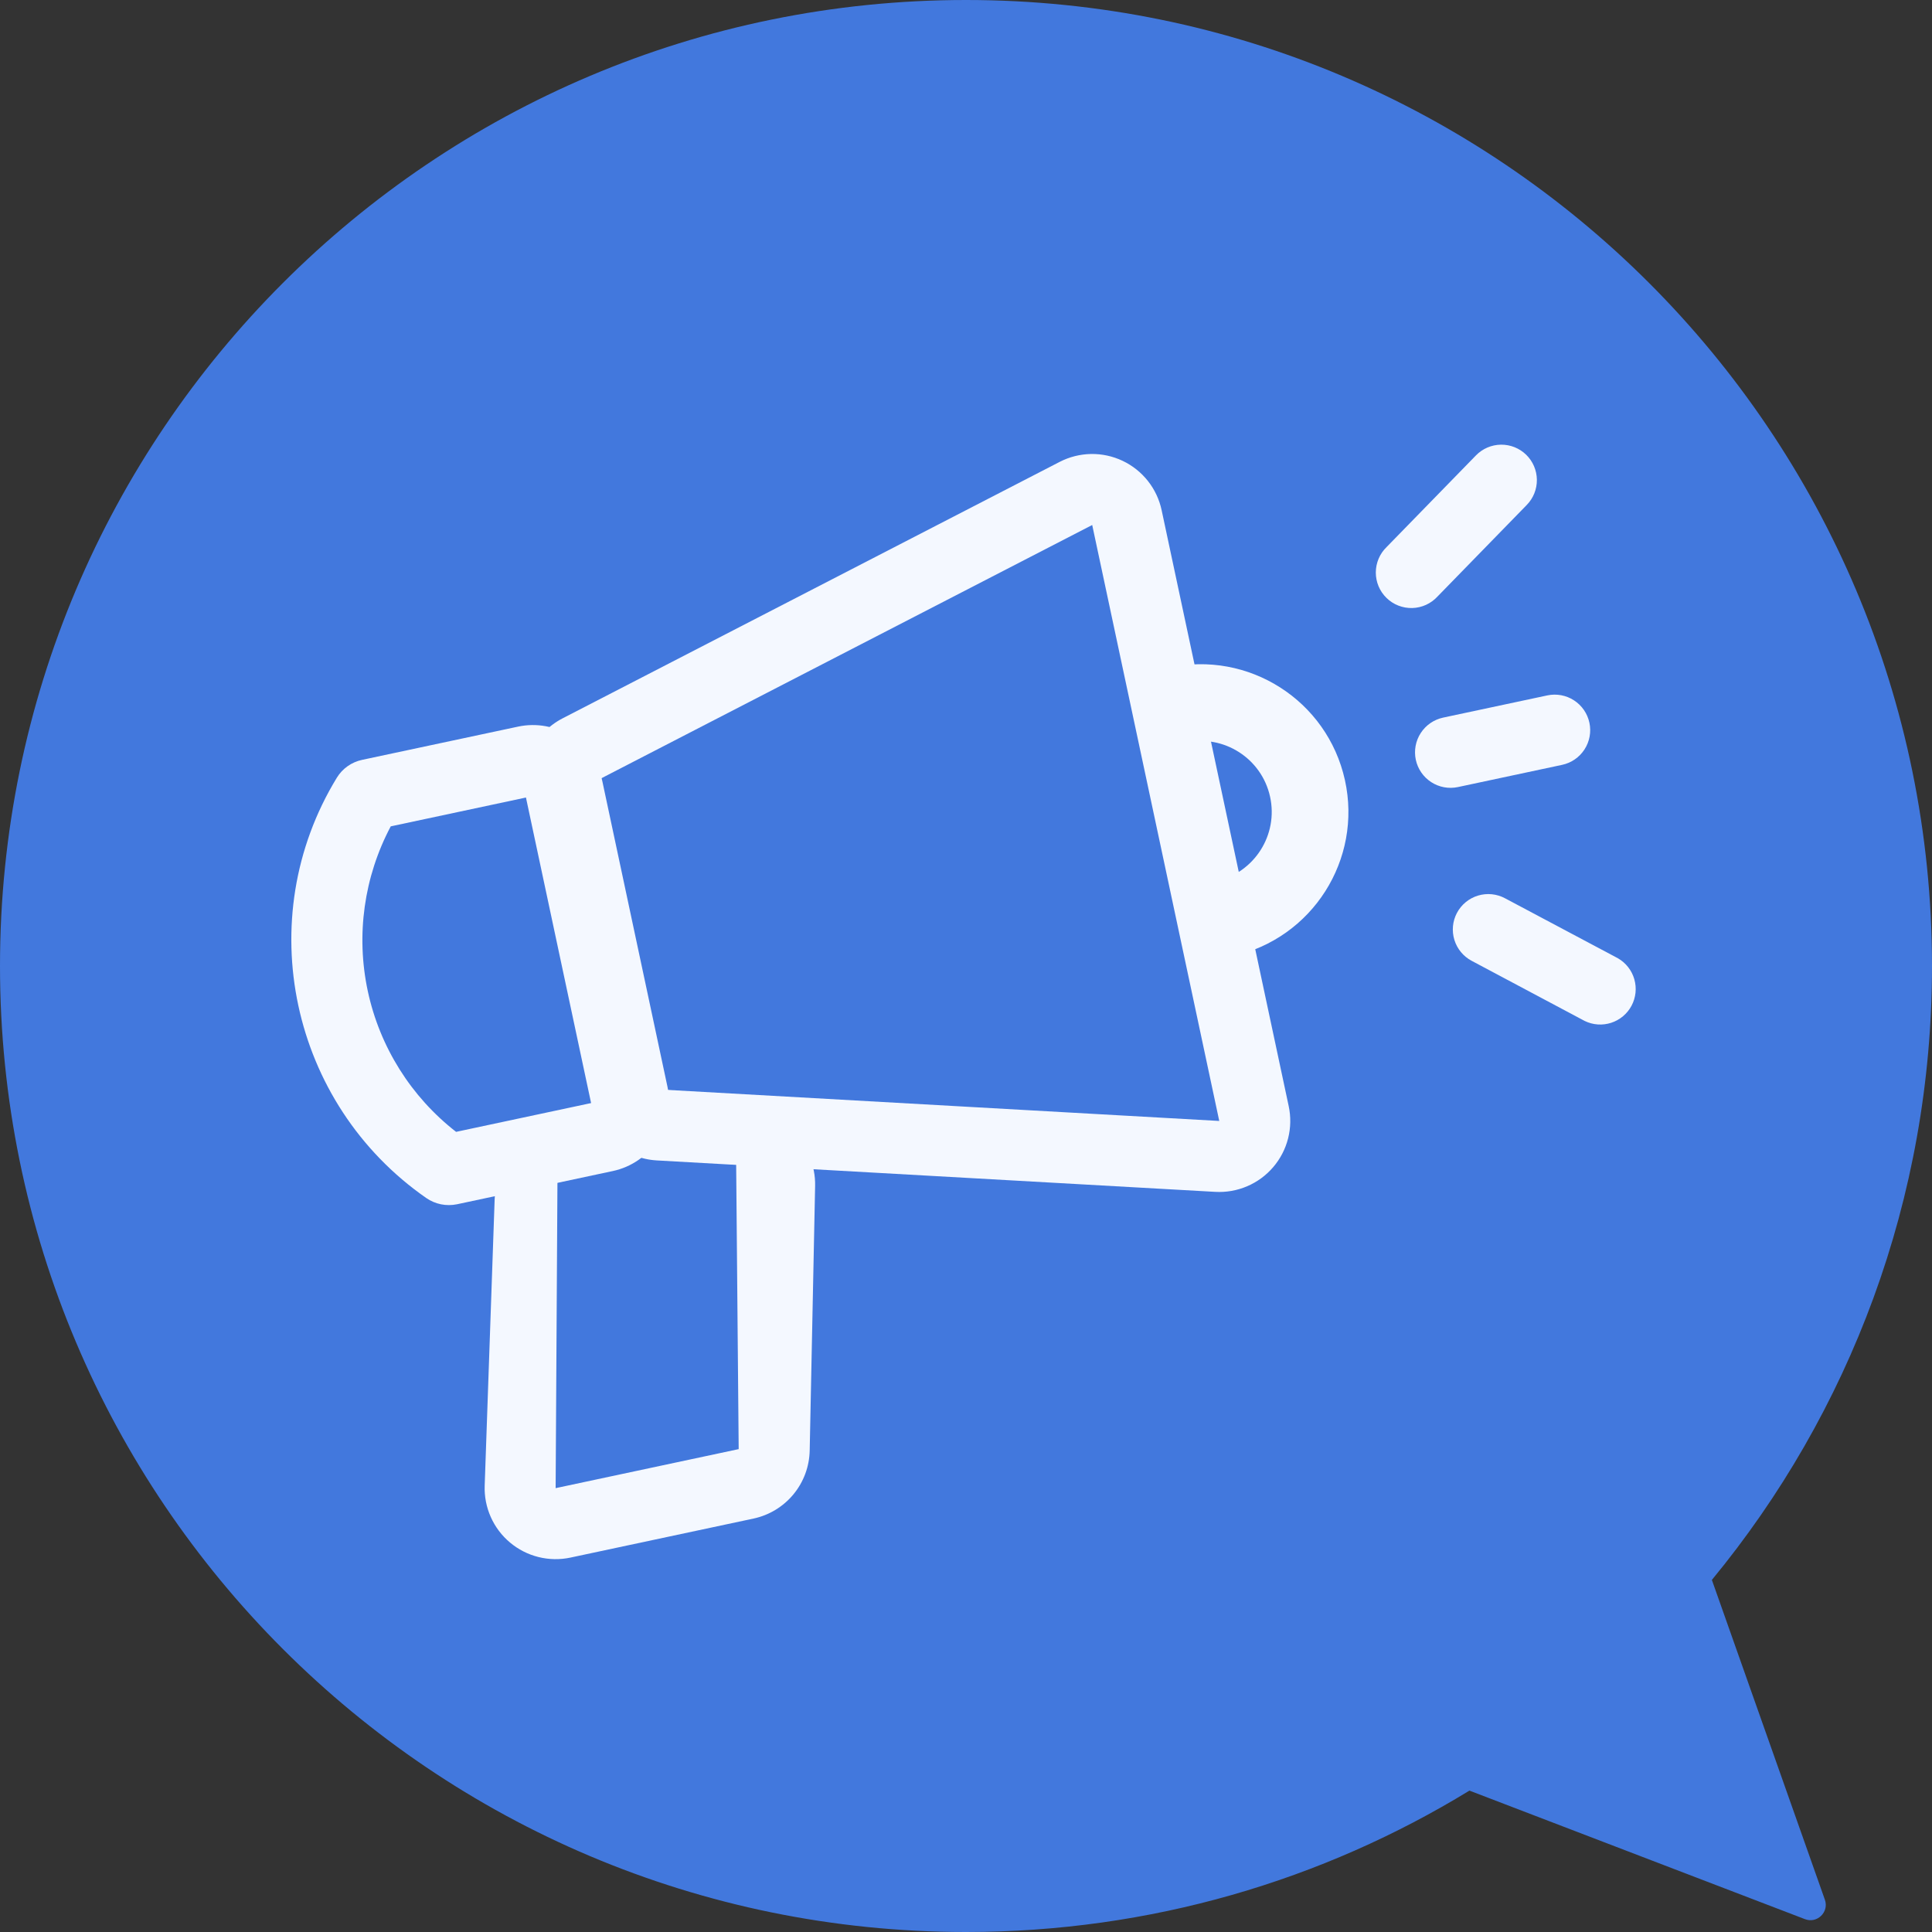
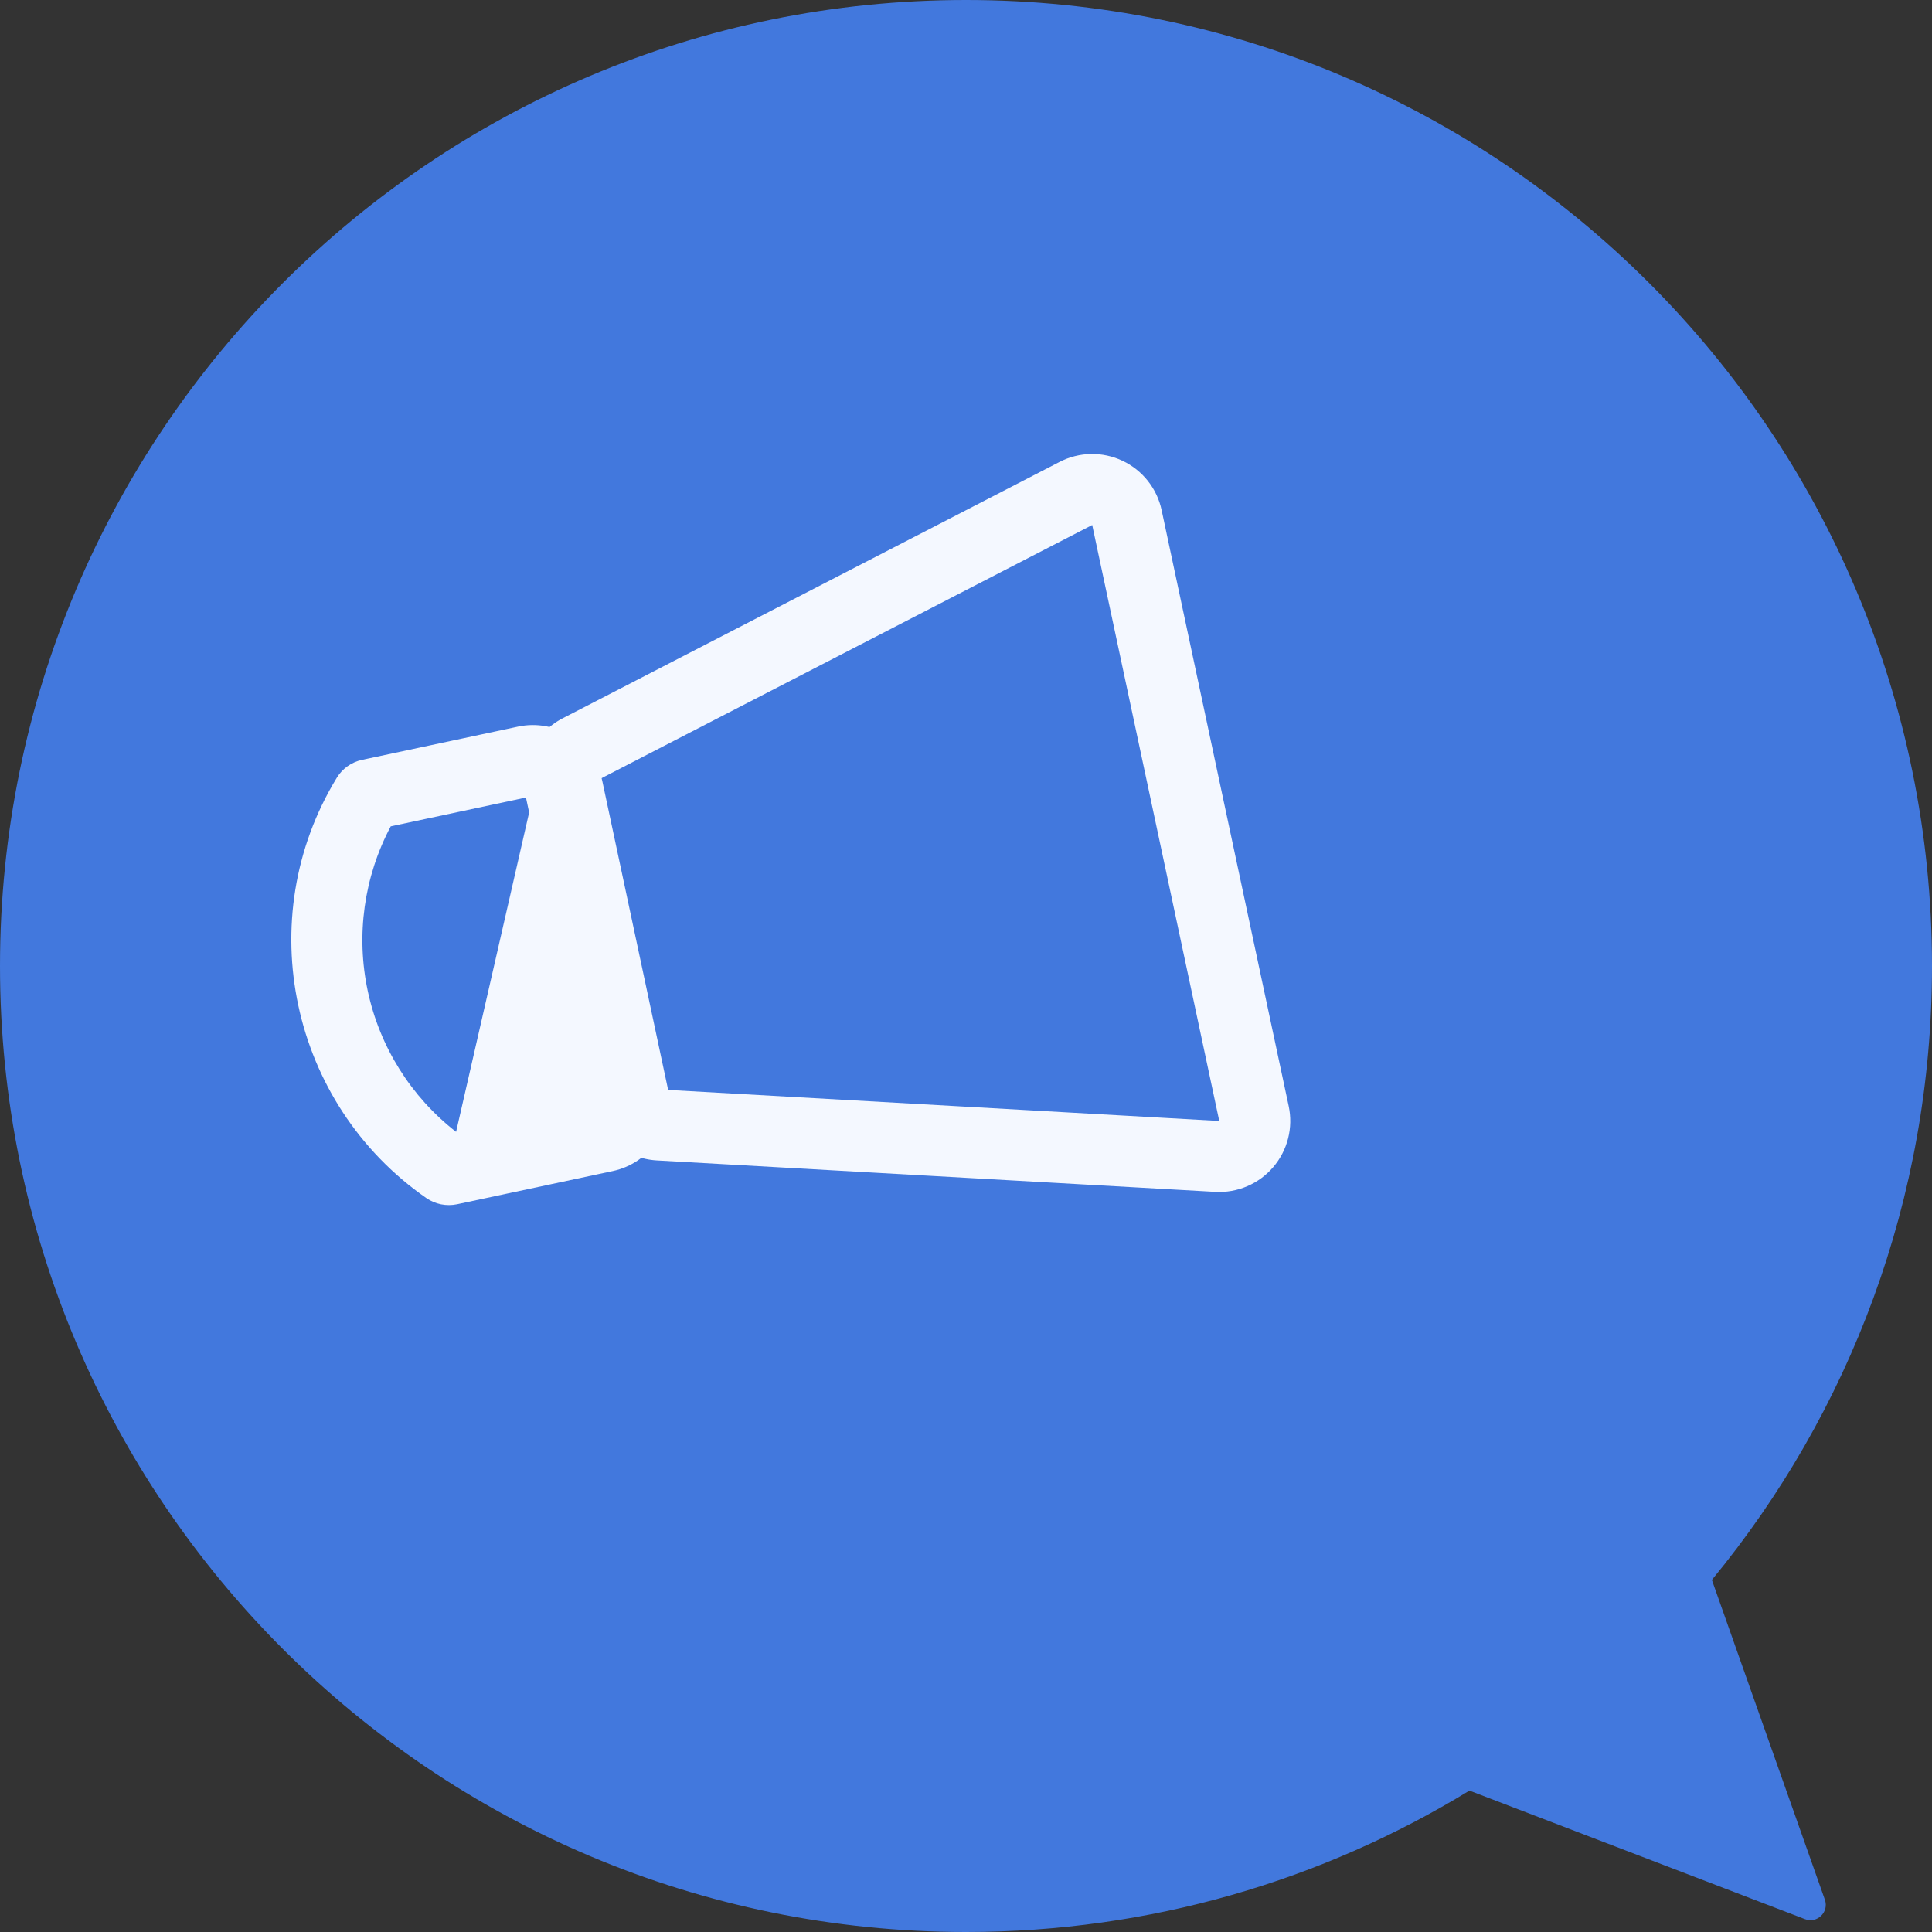
<svg xmlns="http://www.w3.org/2000/svg" width="126" height="126" viewBox="0 0 126 126" fill="none">
  <rect x="0" y="0" width="126" height="126" fill="#333333" stroke="none" />
  <path fill-rule="evenodd" clip-rule="evenodd" d="M111.644 103.038C120.613 92.153 126 78.206 126 63C126 28.206 97.794 0 63 0C28.206 0 0 28.206 0 63C0 97.794 28.206 126 63 126C75.03 126 86.272 122.628 95.833 116.779L117.714 125.162C118.51 125.467 119.299 124.699 119.014 123.895L111.644 103.038Z" fill="#4278DD" />
-   <path fill-rule="evenodd" clip-rule="evenodd" d="M82.829 51.951C82.276 49.453 79.802 47.877 77.304 48.43L76.223 43.548C81.416 42.398 86.56 45.675 87.711 50.869C88.861 56.063 85.584 61.206 80.39 62.357L79.308 57.475C81.806 56.922 83.382 54.448 82.829 51.951Z" fill="#F4F8FF" />
  <path fill-rule="evenodd" clip-rule="evenodd" d="M38.813 50.966L43.096 71.056L79.517 73.106L71.231 34.239L38.813 50.966ZM38.567 72.021C38.779 73.015 39.312 73.912 40.083 74.573C40.855 75.234 41.822 75.623 42.837 75.68L79.257 77.73C79.969 77.77 80.68 77.645 81.335 77.365C81.99 77.086 82.572 76.659 83.035 76.117C83.499 75.576 83.831 74.935 84.006 74.245C84.181 73.554 84.194 72.832 84.045 72.136L75.759 33.274C75.611 32.577 75.304 31.925 74.862 31.366C74.421 30.808 73.856 30.358 73.213 30.054C72.569 29.749 71.864 29.596 71.152 29.608C70.44 29.621 69.74 29.797 69.108 30.123L36.69 46.849C35.787 47.315 35.062 48.065 34.628 48.983C34.193 49.902 34.072 50.938 34.284 51.931L38.567 72.021Z" fill="#F4F8FF" />
-   <path fill-rule="evenodd" clip-rule="evenodd" d="M29.745 73.817L39.002 71.843L34.754 51.916L25.483 53.893C23.736 57.185 23.206 60.987 23.985 64.631C24.765 68.275 26.804 71.528 29.745 73.817ZM39.968 76.372C41.169 76.116 42.219 75.393 42.888 74.363C43.556 73.332 43.787 72.079 43.531 70.878L39.283 50.951C39.027 49.75 38.304 48.7 37.274 48.031C36.243 47.363 34.99 47.132 33.788 47.388L23.612 49.557C23.273 49.629 22.952 49.77 22.669 49.97C22.386 50.17 22.147 50.426 21.967 50.722C16.344 59.927 18.946 71.976 27.801 78.133C28.09 78.333 28.417 78.472 28.762 78.542C29.106 78.611 29.461 78.61 29.805 78.539L39.968 76.372Z" fill="#F4F8FF" />
-   <path fill-rule="evenodd" clip-rule="evenodd" d="M48 74.764L36.362 75.919L36.237 97.053L48.175 94.508L48 74.764ZM36.43 73.798C35.316 73.908 34.279 74.419 33.512 75.235C32.745 76.052 32.3 77.119 32.259 78.238L31.61 96.889C31.585 97.593 31.72 98.292 32.007 98.936C32.293 99.579 32.722 100.148 33.261 100.6C33.8 101.053 34.435 101.376 35.118 101.546C35.801 101.716 36.514 101.729 37.203 101.582L49.141 99.037C50.163 98.819 51.081 98.262 51.746 97.457C52.412 96.651 52.785 95.645 52.806 94.6L53.16 77.338C53.174 76.682 53.048 76.032 52.792 75.428C52.535 74.825 52.154 74.284 51.672 73.839C51.191 73.394 50.62 73.057 49.999 72.849C49.377 72.641 48.718 72.567 48.066 72.633L36.43 73.798ZM99.534 29.658C99.973 30.087 100.223 30.672 100.231 31.286C100.238 31.9 100.002 32.491 99.573 32.93L93.746 38.908C93.536 39.136 93.282 39.319 93.001 39.447C92.719 39.575 92.414 39.646 92.104 39.654C91.794 39.662 91.486 39.608 91.198 39.495C90.909 39.383 90.647 39.213 90.425 38.996C90.203 38.78 90.027 38.522 89.907 38.236C89.787 37.95 89.726 37.643 89.727 37.334C89.728 37.024 89.79 36.718 89.912 36.432C90.033 36.148 90.21 35.89 90.433 35.675L96.261 29.697C96.69 29.258 97.275 29.008 97.889 29C98.503 28.993 99.094 29.229 99.534 29.658ZM92.335 49.549C92.207 48.948 92.323 48.321 92.657 47.806C92.991 47.291 93.516 46.93 94.117 46.801L100.91 45.353C101.511 45.225 102.138 45.341 102.653 45.675C103.168 46.009 103.529 46.534 103.657 47.135C103.786 47.735 103.67 48.362 103.336 48.877C103.002 49.393 102.476 49.754 101.876 49.882L95.083 51.33C94.482 51.458 93.855 51.343 93.34 51.008C92.825 50.674 92.463 50.149 92.335 49.549ZM95.019 59.535C95.162 59.267 95.356 59.029 95.591 58.836C95.826 58.642 96.097 58.497 96.388 58.409C96.68 58.321 96.985 58.29 97.288 58.32C97.591 58.35 97.885 58.439 98.153 58.583L105.522 62.499C106.041 62.8 106.423 63.29 106.587 63.866C106.752 64.442 106.687 65.06 106.405 65.59C106.124 66.119 105.648 66.518 105.078 66.704C104.508 66.889 103.888 66.847 103.349 66.584L95.979 62.663C95.437 62.376 95.031 61.885 94.851 61.298C94.671 60.711 94.731 60.077 95.019 59.535Z" fill="#F4F8FF" />
+   <path fill-rule="evenodd" clip-rule="evenodd" d="M29.745 73.817L34.754 51.916L25.483 53.893C23.736 57.185 23.206 60.987 23.985 64.631C24.765 68.275 26.804 71.528 29.745 73.817ZM39.968 76.372C41.169 76.116 42.219 75.393 42.888 74.363C43.556 73.332 43.787 72.079 43.531 70.878L39.283 50.951C39.027 49.75 38.304 48.7 37.274 48.031C36.243 47.363 34.99 47.132 33.788 47.388L23.612 49.557C23.273 49.629 22.952 49.77 22.669 49.97C22.386 50.17 22.147 50.426 21.967 50.722C16.344 59.927 18.946 71.976 27.801 78.133C28.09 78.333 28.417 78.472 28.762 78.542C29.106 78.611 29.461 78.61 29.805 78.539L39.968 76.372Z" fill="#F4F8FF" />
</svg>